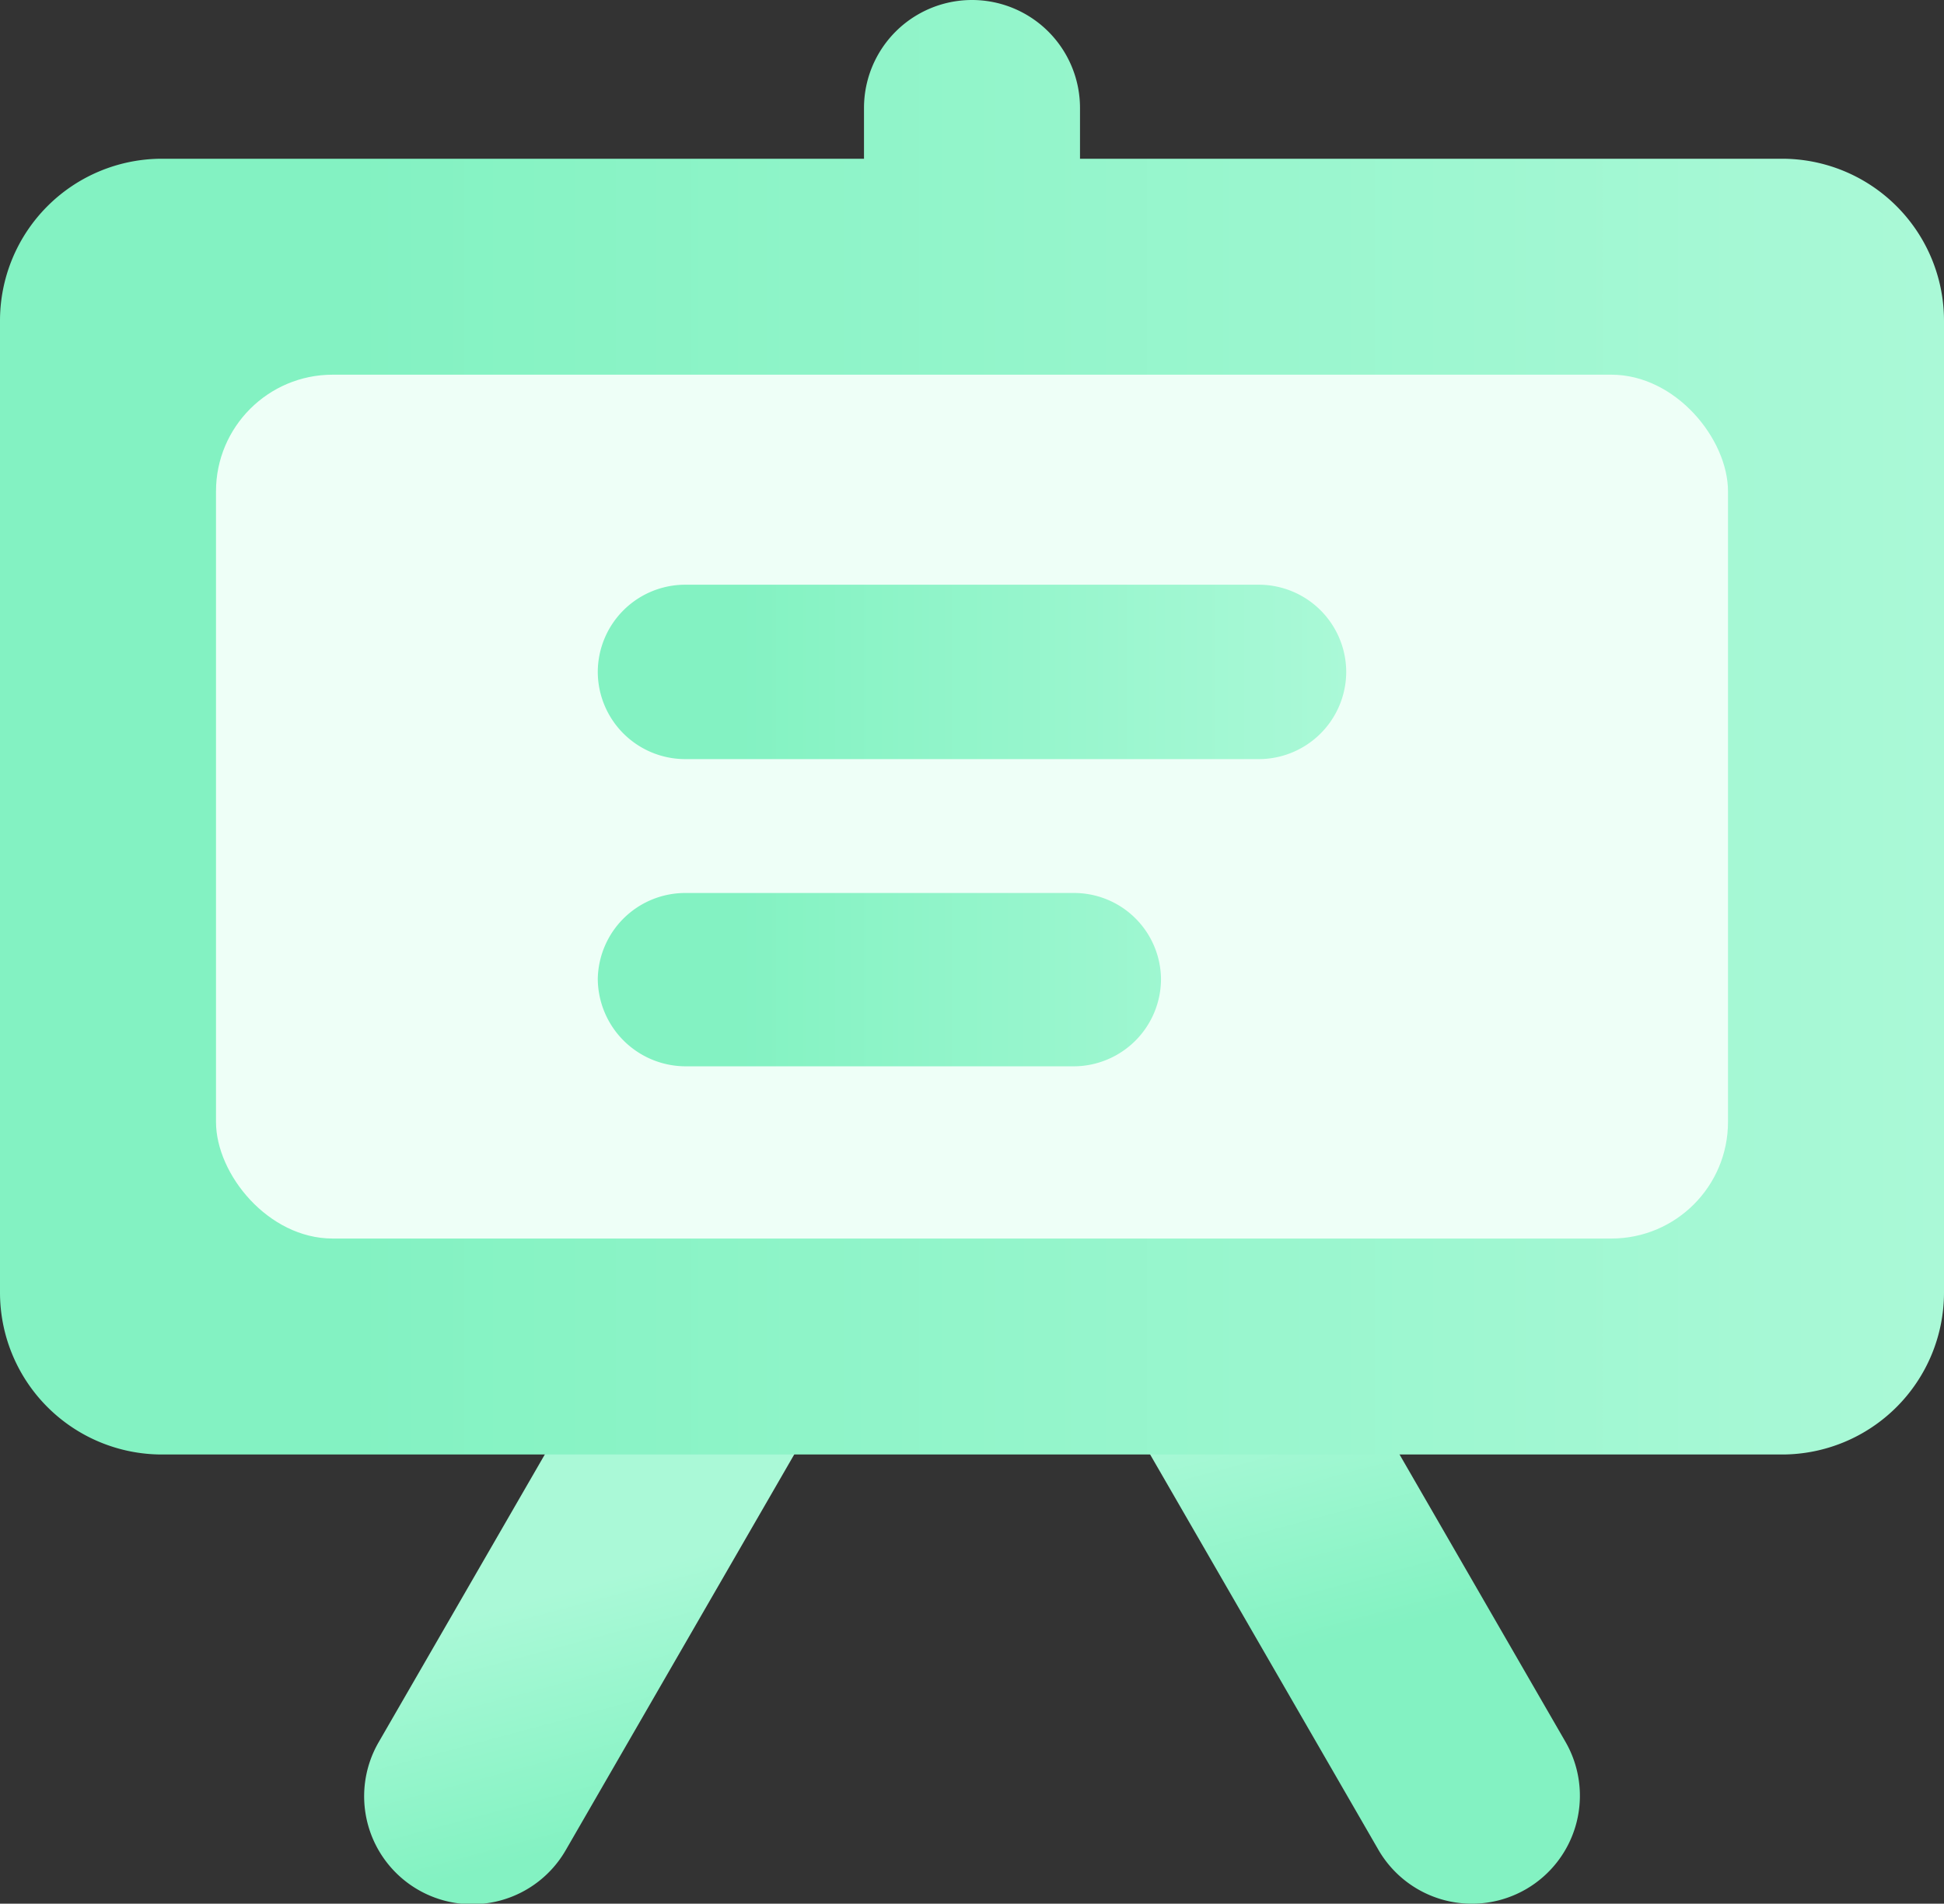
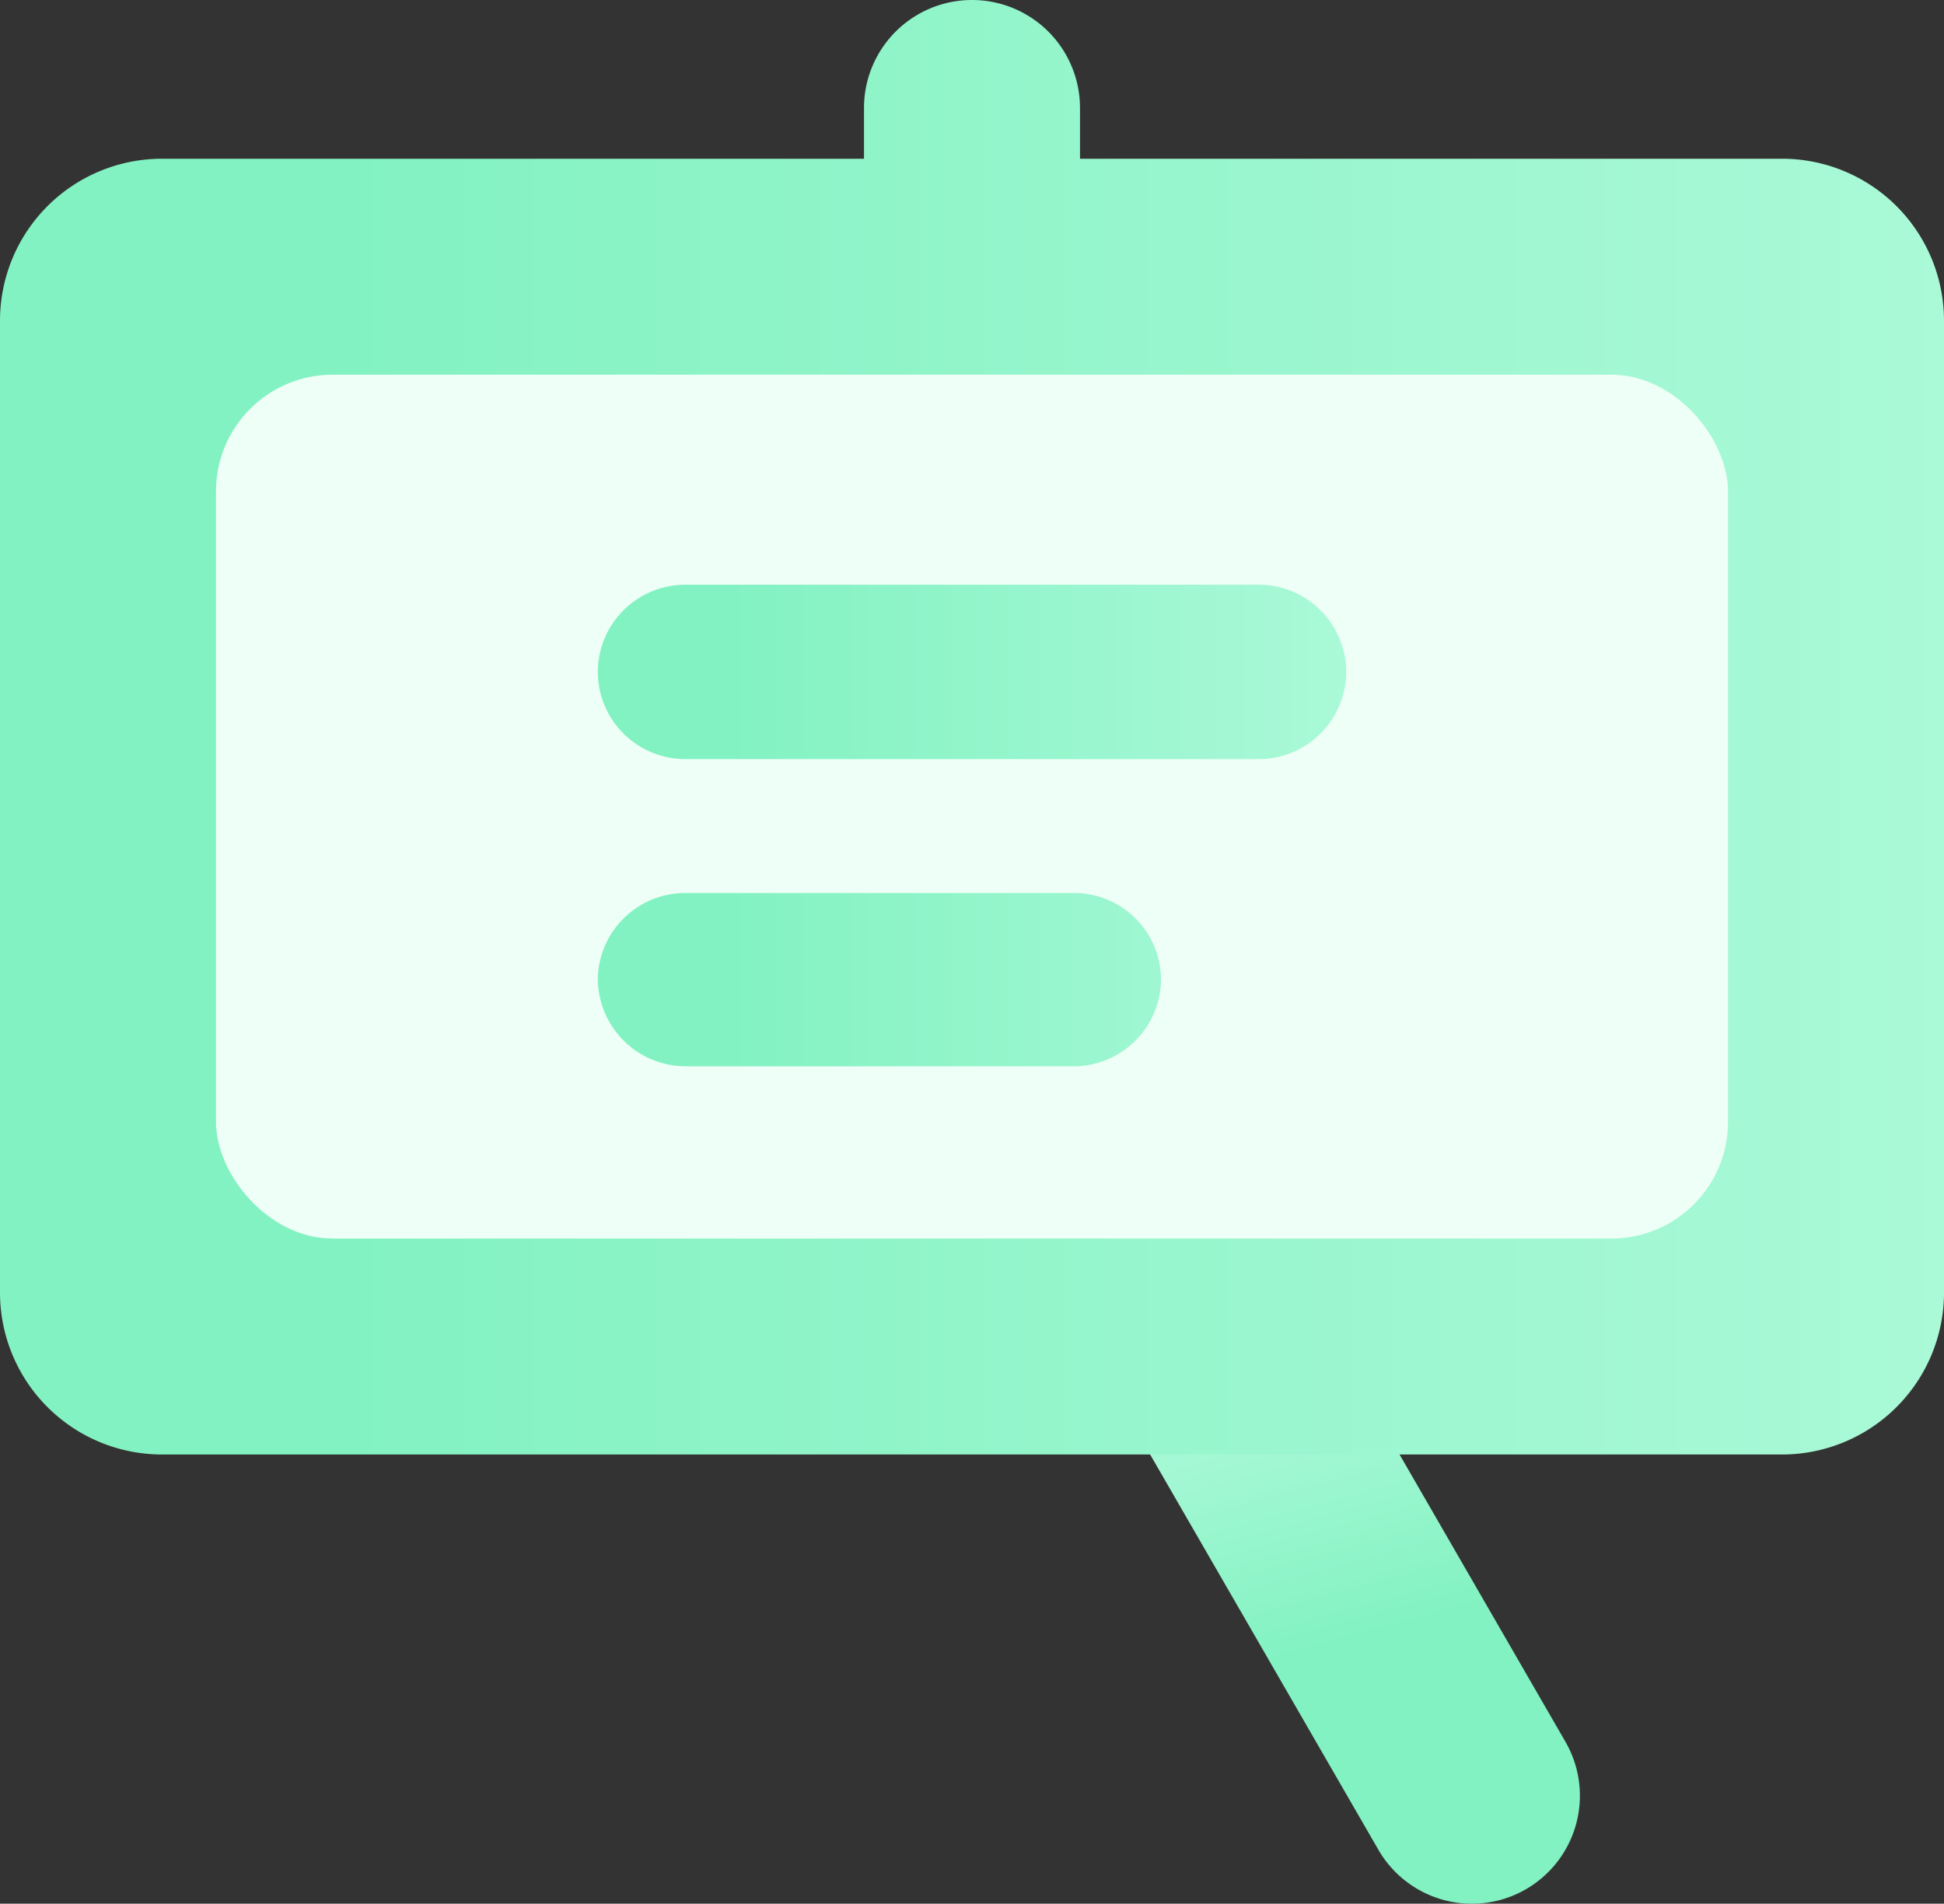
<svg xmlns="http://www.w3.org/2000/svg" xmlns:xlink="http://www.w3.org/1999/xlink" id="图层_1" data-name="图层 1" viewBox="0 0 36 35.26">
  <rect x="0" y="0" width="36" height="35.26" fill="#333333" stroke="none" />
  <defs>
    <style>.cls-1{fill:url(#未命名的渐变_251);}.cls-2{fill:url(#未命名的渐变_251-2);}.cls-3{fill:url(#未命名的渐变_251-3);}.cls-4{fill:#eefff7;}.cls-5{fill:url(#未命名的渐变_251-4);}</style>
    <linearGradient id="未命名的渐变_251" x1="17.14" y1="39.58" x2="15.68" y2="34.12" gradientTransform="translate(-15.18 12.29) rotate(-30)" gradientUnits="userSpaceOnUse">
      <stop offset="0.18" stop-color="#83f2c2" />
      <stop offset="1" stop-color="#aaf9d7" />
    </linearGradient>
    <linearGradient id="未命名的渐变_251-2" x1="29.87" y1="36.17" x2="28.41" y2="30.71" gradientTransform="translate(38.09 79.17) rotate(-150)" xlink:href="#未命名的渐变_251" />
    <linearGradient id="未命名的渐变_251-3" x1="4.5" y1="18.34" x2="40.5" y2="18.34" gradientTransform="matrix(1, 0, 0, 1, 0, 0)" xlink:href="#未命名的渐变_251" />
    <linearGradient id="未命名的渐变_251-4" x1="15.57" y1="20.17" x2="29.43" y2="20.17" gradientTransform="matrix(1, 0, 0, 1, 0, 0)" xlink:href="#未命名的渐变_251" />
  </defs>
  <title>5-3</title>
-   <path class="cls-1" d="M13.35,28.27h4a0,0,0,0,1,0,0V38.7a2,2,0,0,1-2,2h0a2,2,0,0,1-2-2V28.27a0,0,0,0,1,0,0Z" transform="translate(14.8 -7.92) rotate(30)" />
-   <path class="cls-2" d="M29.65,28.27h0a2,2,0,0,1,2,2V40.7a0,0,0,0,1,0,0h-4a0,0,0,0,1,0,0V30.27a2,2,0,0,1,2-2Z" transform="translate(68.07 44.65) rotate(150)" />
+   <path class="cls-2" d="M29.65,28.27a2,2,0,0,1,2,2V40.7a0,0,0,0,1,0,0h-4a0,0,0,0,1,0,0V30.27a2,2,0,0,1,2-2Z" transform="translate(68.07 44.65) rotate(150)" />
  <path class="cls-3" d="M37.5,7.81h-13V6.87a2,2,0,0,0-4,0v.94H7.5a3,3,0,0,0-3,3v18a3,3,0,0,0,3,3h30a3,3,0,0,0,3-3v-18A3,3,0,0,0,37.5,7.81Z" transform="translate(-4.5 -4.87)" />
  <rect class="cls-4" x="4" y="6.94" width="28" height="16" rx="2.16" />
  <path class="cls-5" d="M17.19,15.7H27.81a1.62,1.62,0,0,1,1.62,1.62h0a1.62,1.62,0,0,1-1.62,1.61H17.19a1.62,1.62,0,0,1-1.62-1.61h0A1.62,1.62,0,0,1,17.19,15.7Zm0,5.71h7.18A1.61,1.61,0,0,1,26,23h0a1.62,1.62,0,0,1-1.61,1.62H17.19A1.63,1.63,0,0,1,15.57,23h0A1.62,1.62,0,0,1,17.19,21.41Z" transform="translate(-4.5 -4.87)" />
</svg>